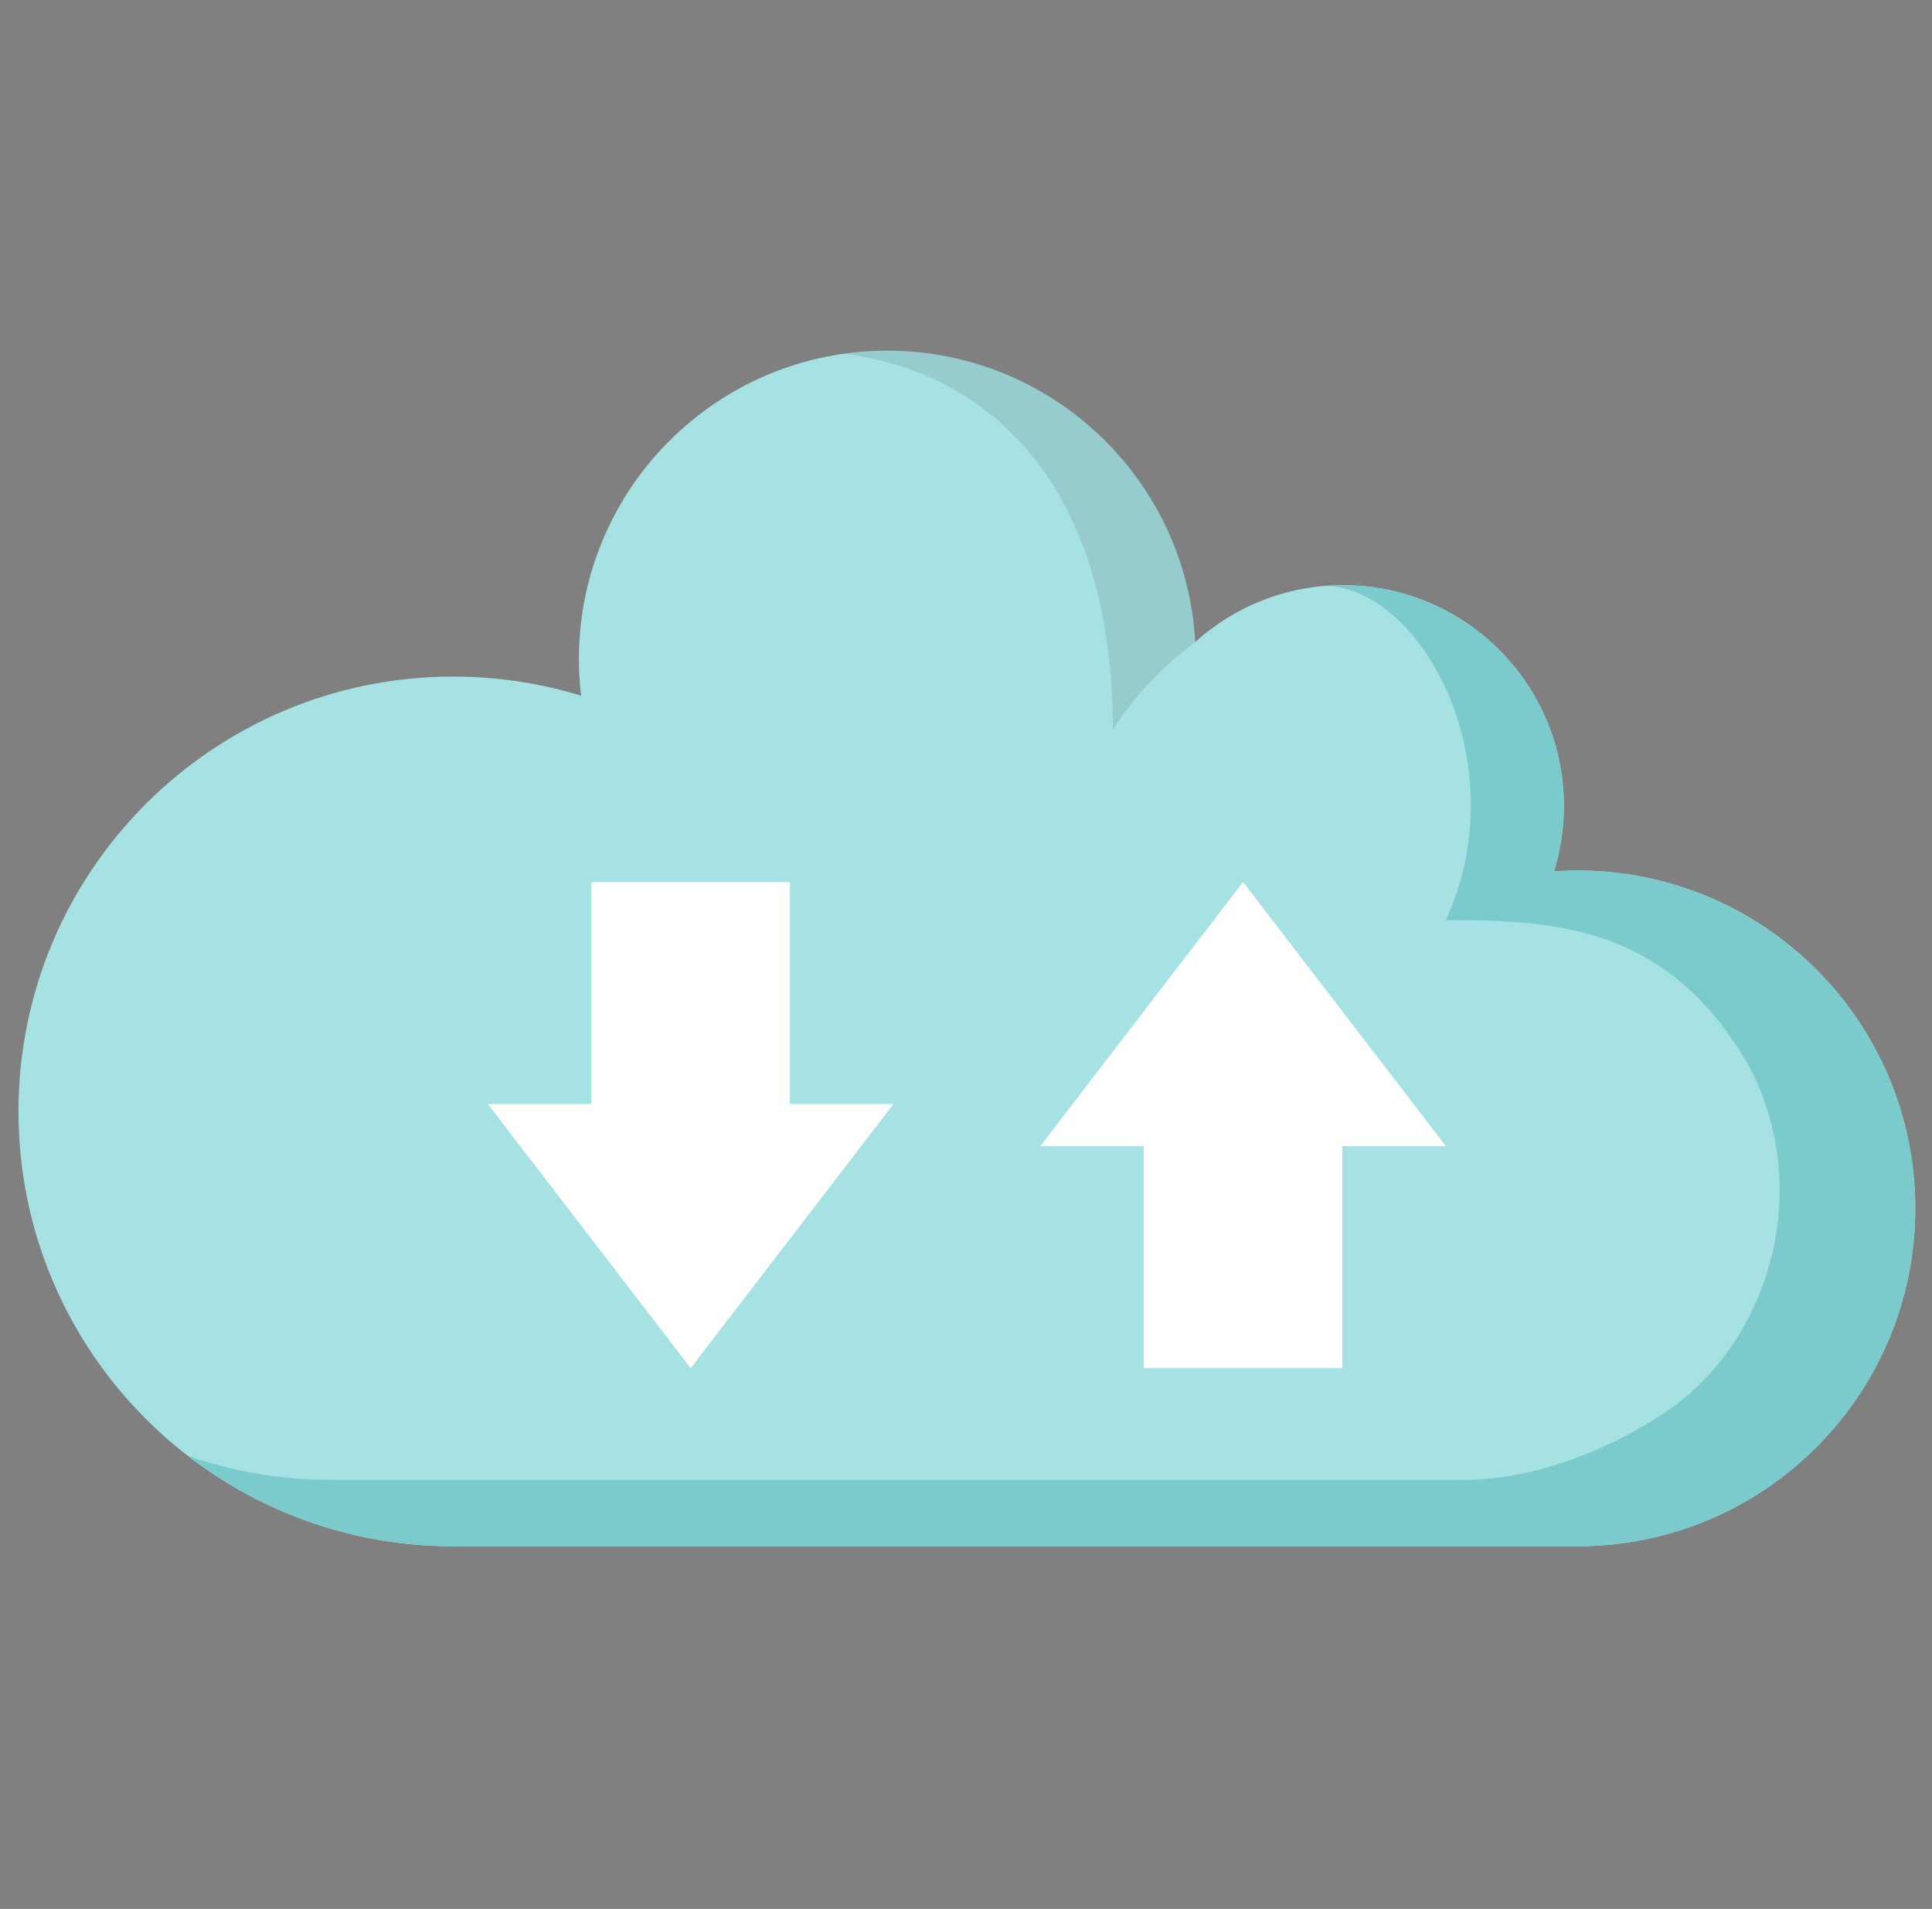
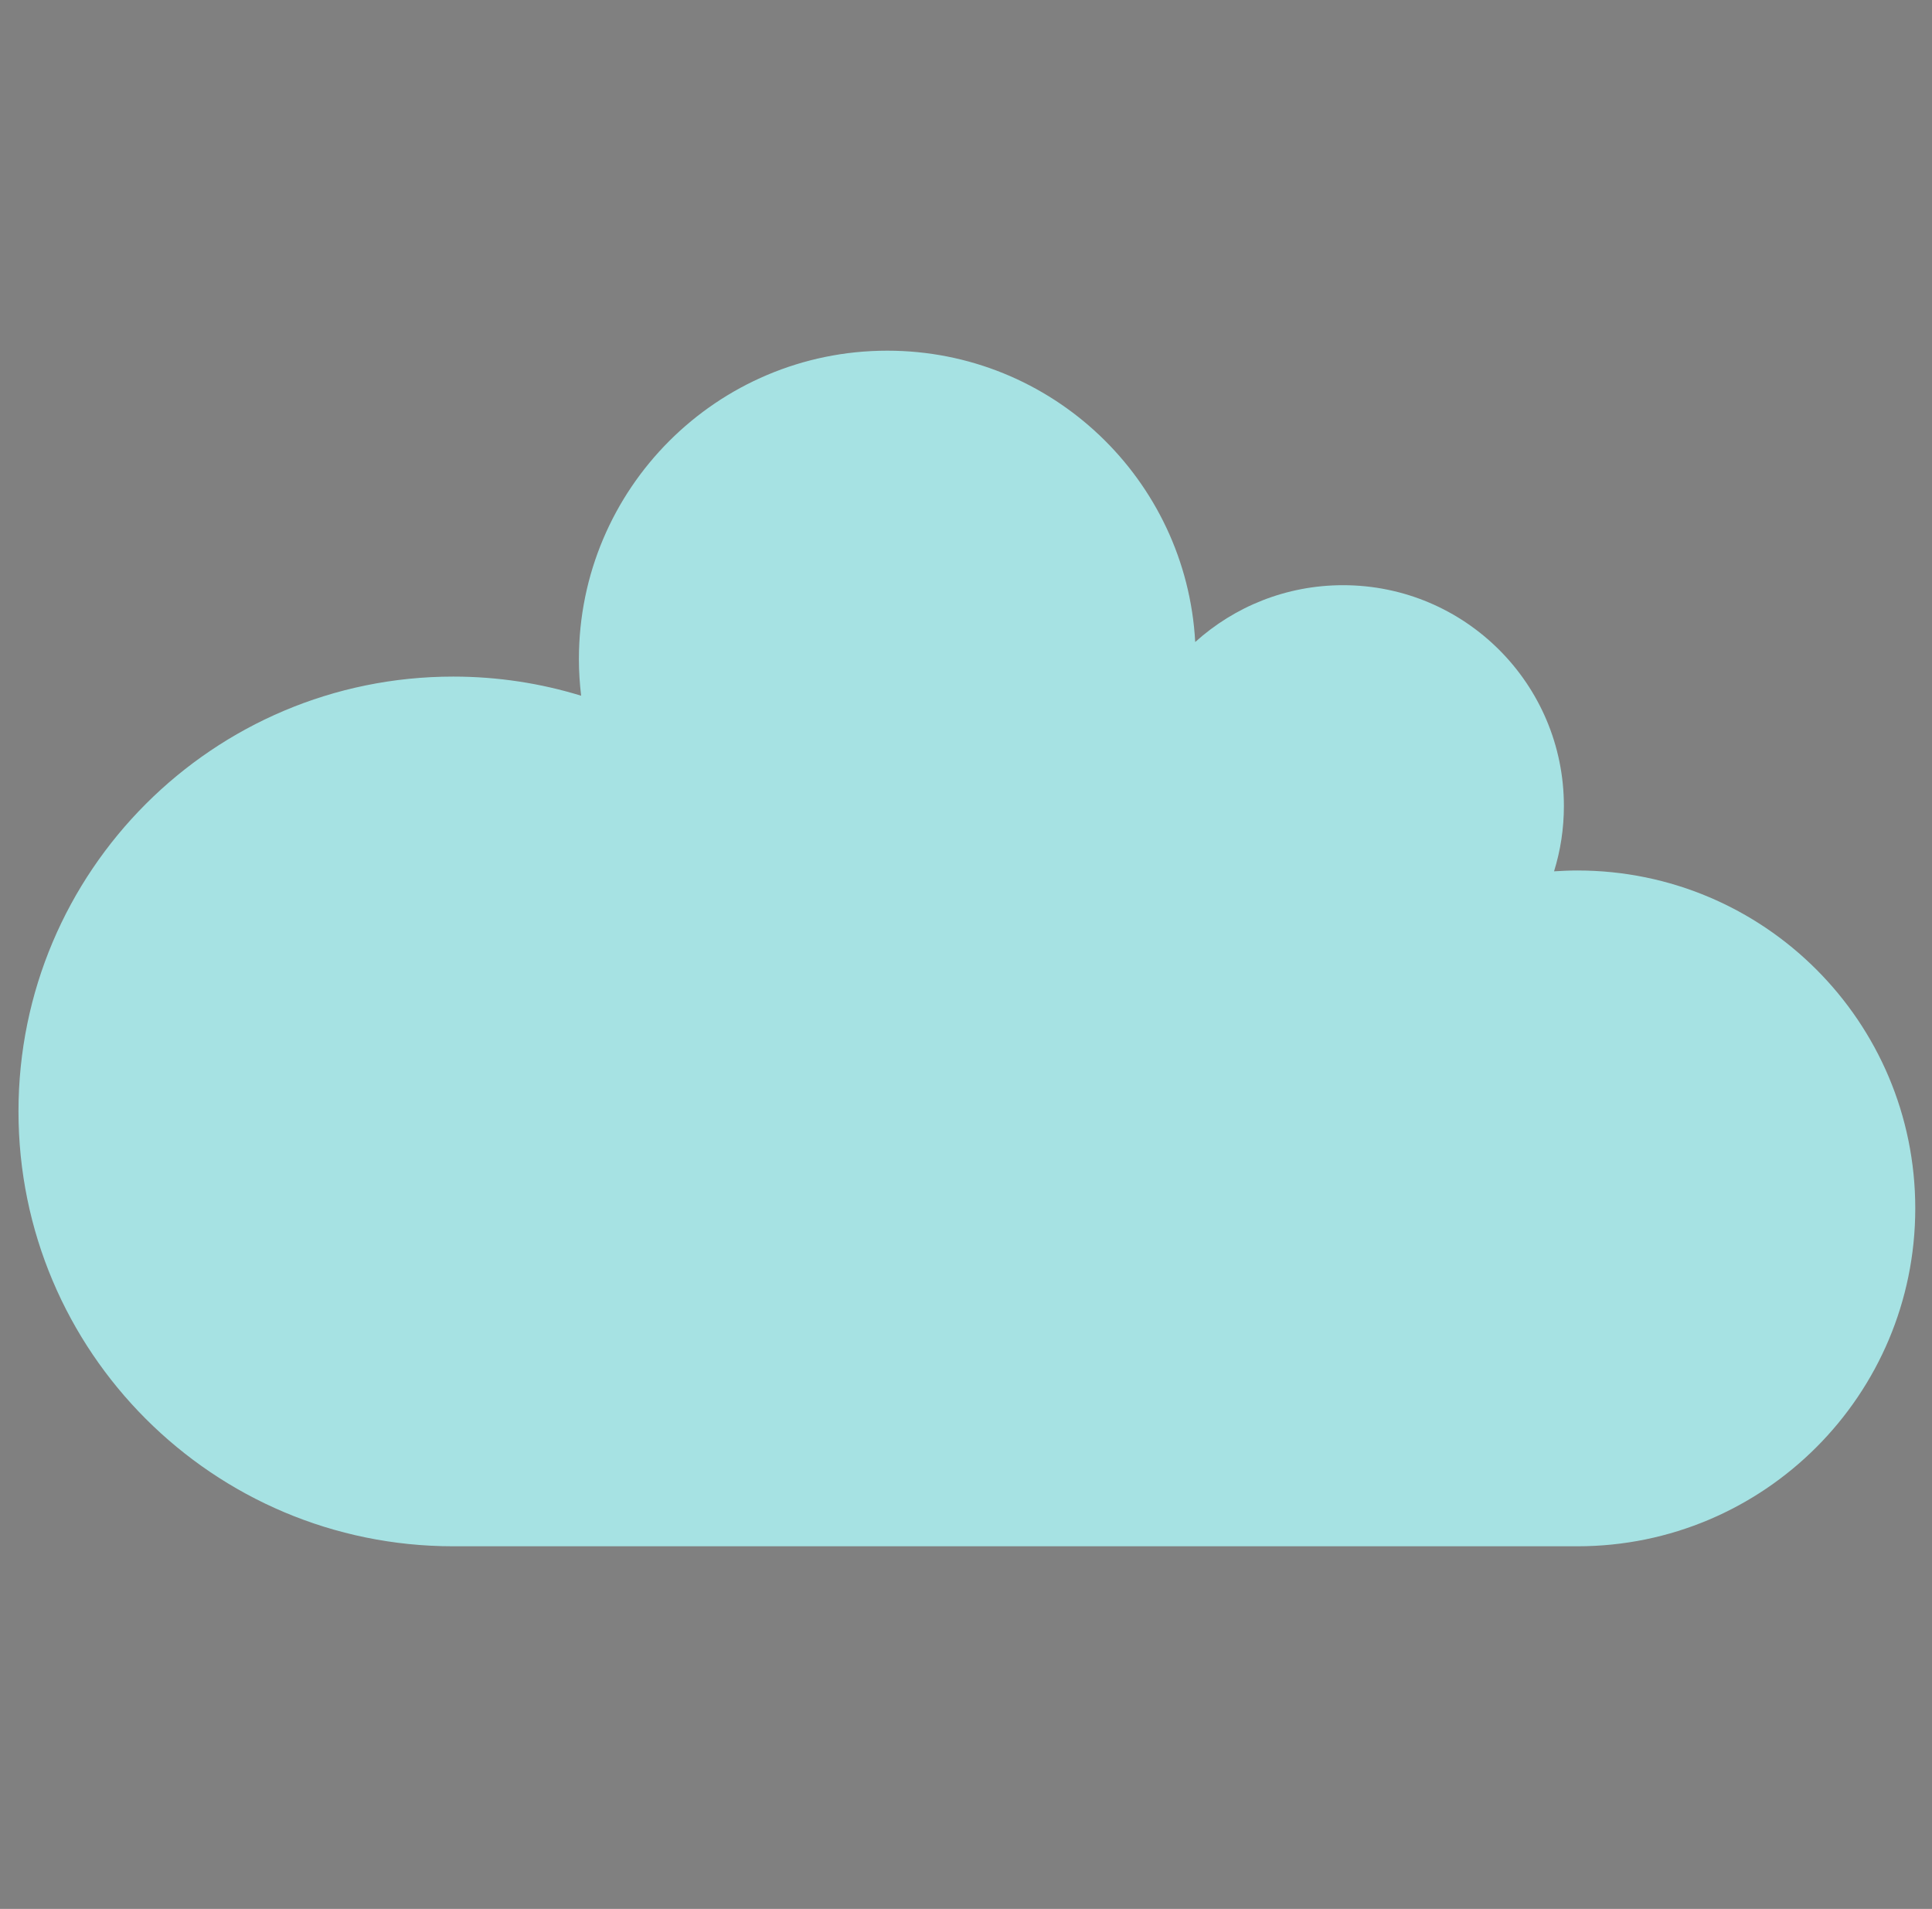
<svg xmlns="http://www.w3.org/2000/svg" width="83" height="82" viewBox="0 0 83 82" fill="none">
  <rect x="0" y="0" width="83" height="82" fill="#808080" stroke="none" />
  <g clip-path="url(#clip0)">
    <path d="M67.765 37.393C75.782 37.393 82.281 43.89 82.281 51.907C82.281 59.924 75.782 66.423 67.765 66.423H19.472C9.156 66.423 0.794 58.059 0.794 47.743C0.794 37.428 9.156 29.064 19.472 29.064C21.385 29.064 23.23 29.352 24.966 29.886C24.905 29.37 24.87 28.846 24.87 28.314C24.87 20.996 30.803 15.064 38.118 15.064C45.19 15.064 50.967 20.603 51.347 27.579C53.03 26.061 55.255 25.138 57.698 25.138C62.939 25.138 67.186 29.385 67.186 34.626C67.186 35.602 67.038 36.543 66.763 37.429C67.094 37.408 67.428 37.393 67.765 37.393Z" fill="#A6E2E3" />
-     <path opacity="0.1" d="M47.808 31.378C49.109 29.159 51.347 27.579 51.347 27.579C50.967 20.603 45.191 15.064 38.118 15.064C37.492 15.064 36.876 15.111 36.273 15.195C42.513 16.016 47.808 20.796 47.808 31.378Z" fill="black" />
-     <path d="M67.765 37.393C67.427 37.393 67.094 37.408 66.763 37.43C67.038 36.543 67.186 35.602 67.186 34.626C67.186 29.385 62.939 25.138 57.698 25.138C57.459 25.138 57.223 25.15 56.989 25.167C61.121 25.333 65.177 32.832 62.114 39.526C66.63 39.526 71.338 39.725 74.787 45.212C77.645 49.758 76.747 56.063 72.709 59.759C71.268 61.078 67.124 63.571 62.871 63.571C62.75 63.57 62.626 63.569 62.5 63.569H14.207C12.055 63.569 9.988 63.204 8.064 62.534C11.219 64.972 15.176 66.423 19.472 66.423H67.765C75.782 66.423 82.281 59.924 82.281 51.907C82.281 43.89 75.782 37.393 67.765 37.393Z" fill="#7CCBCC" />
-     <path d="M53.402 37.889L62.115 49.232H57.667V58.771H49.14V49.232H44.692L53.402 37.889Z" fill="white" />
-     <path d="M38.381 47.428L29.671 58.771L20.96 47.428H25.406V37.889H33.936V47.428H38.381Z" fill="white" />
  </g>
  <defs>
    <clipPath id="clip0">
      <rect width="81.487" height="81.487" fill="white" transform="translate(0.794)" />
    </clipPath>
  </defs>
</svg>